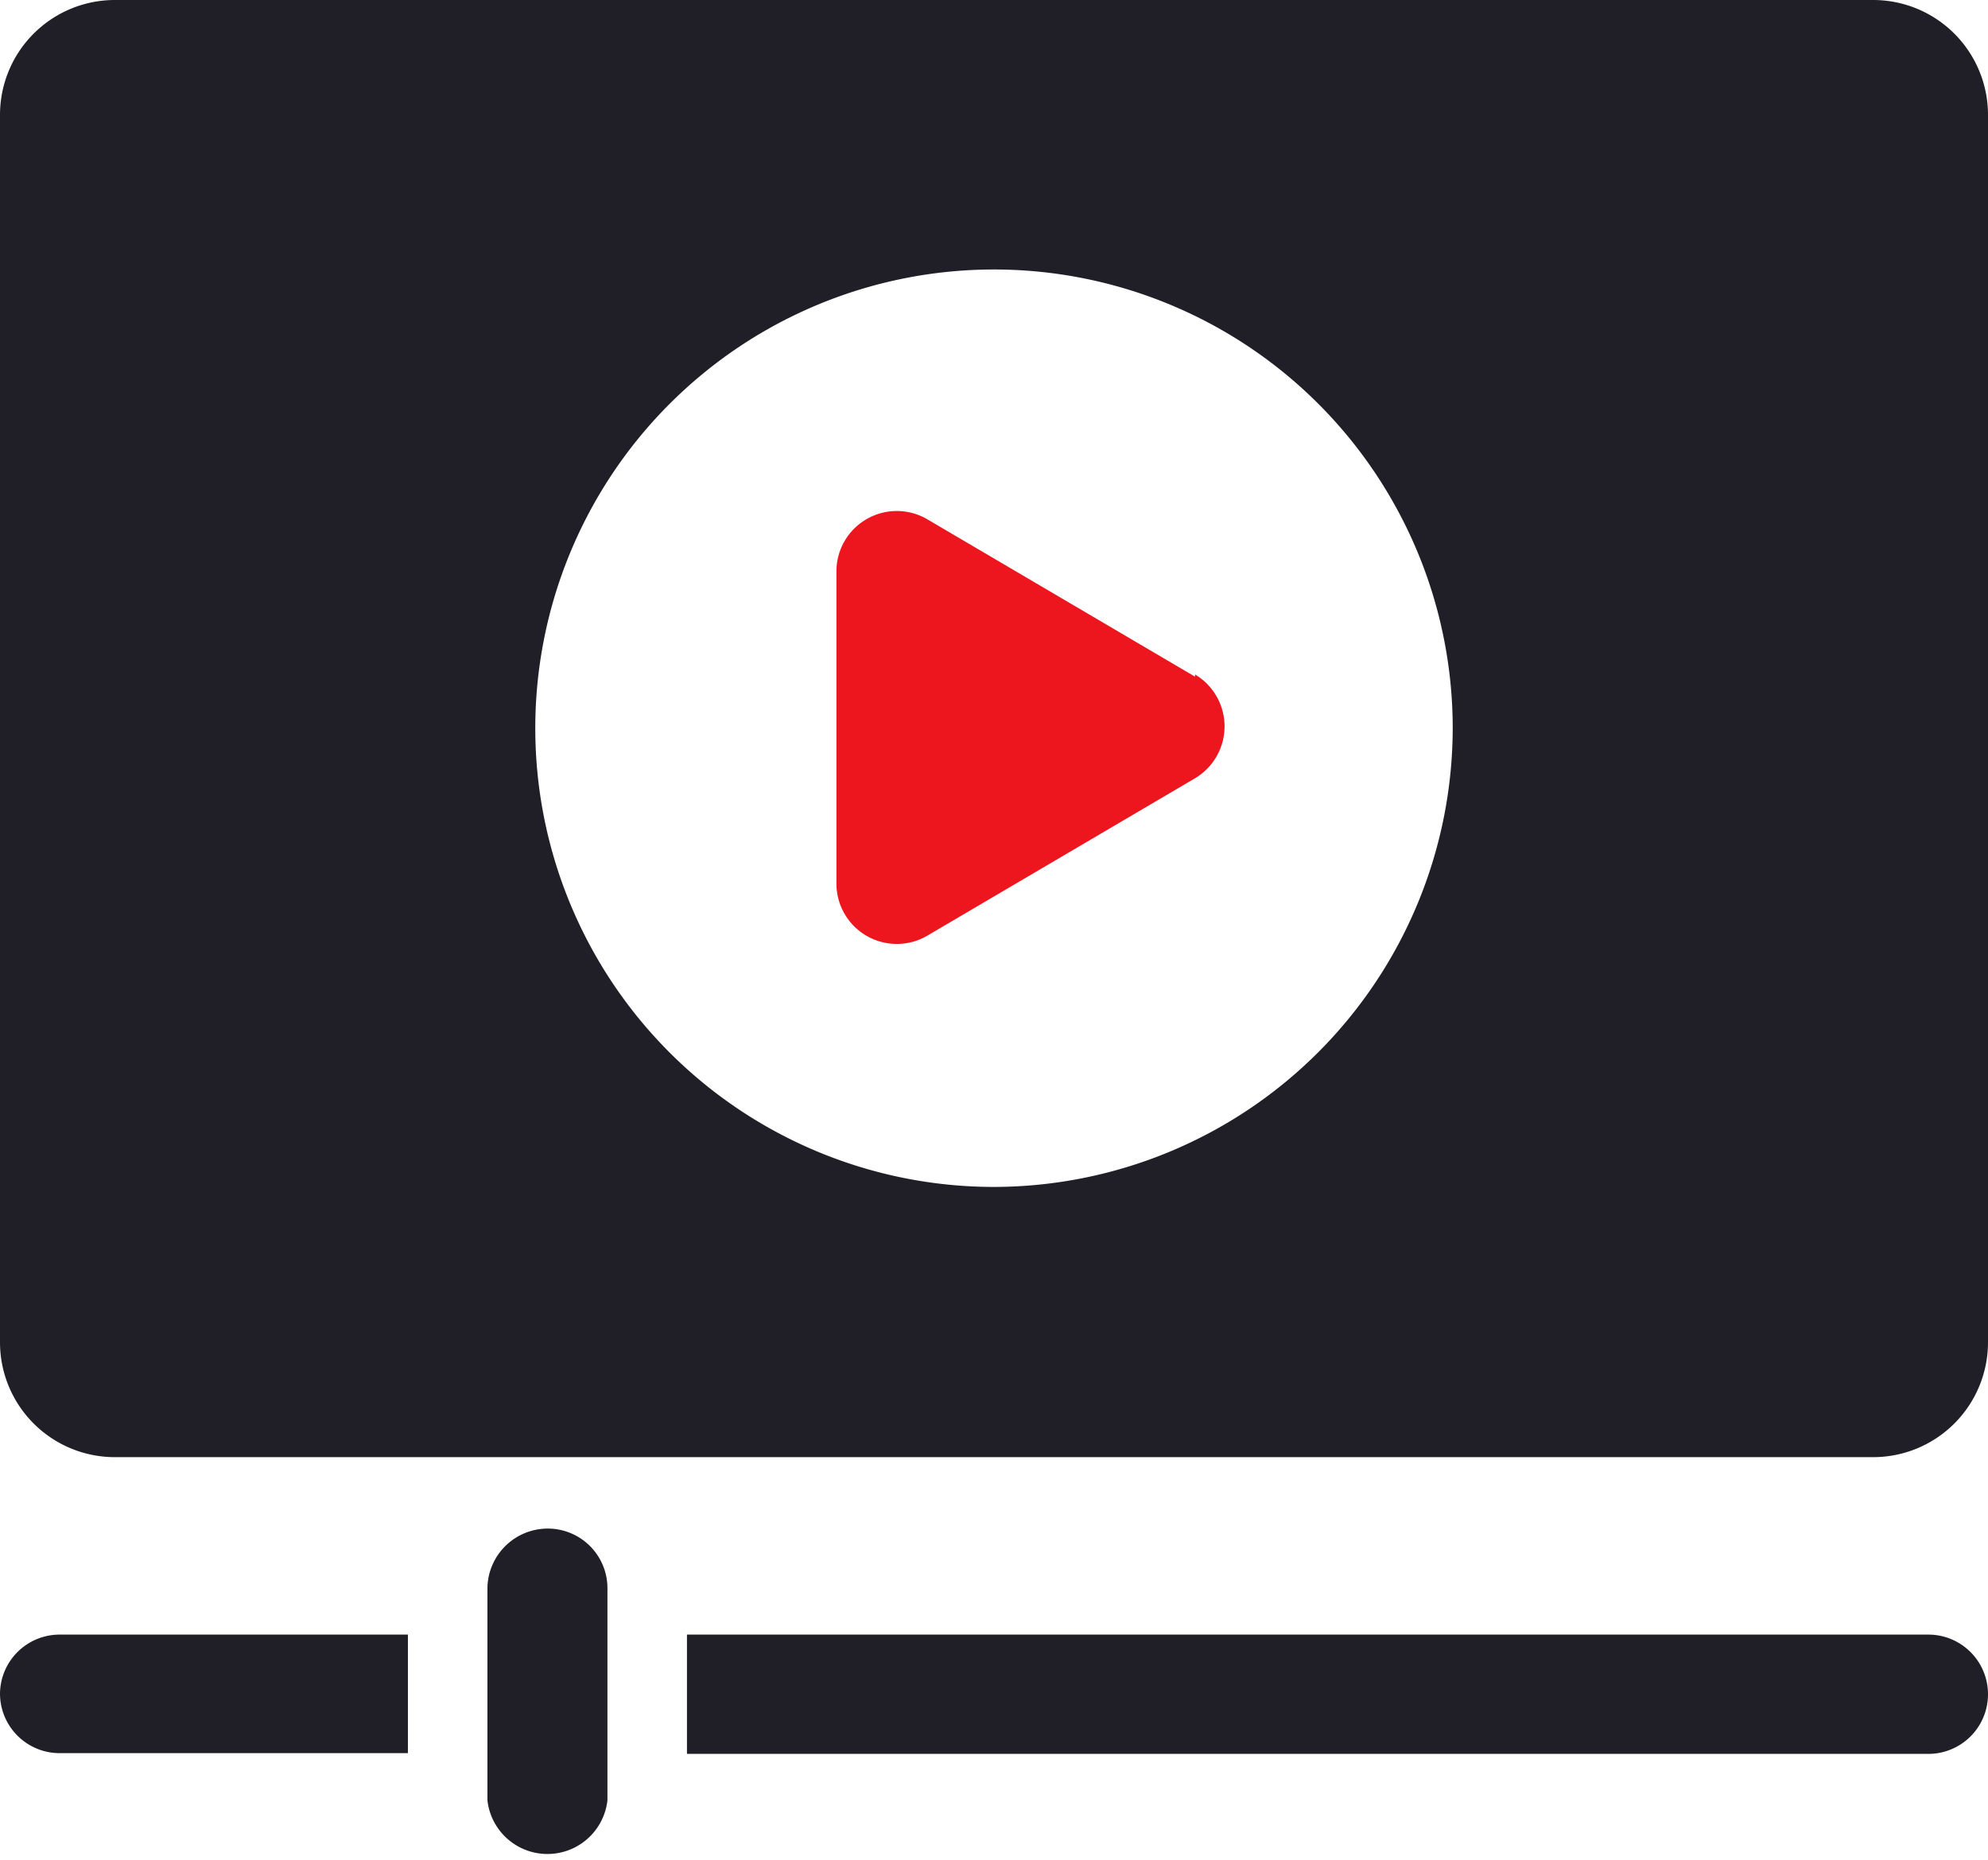
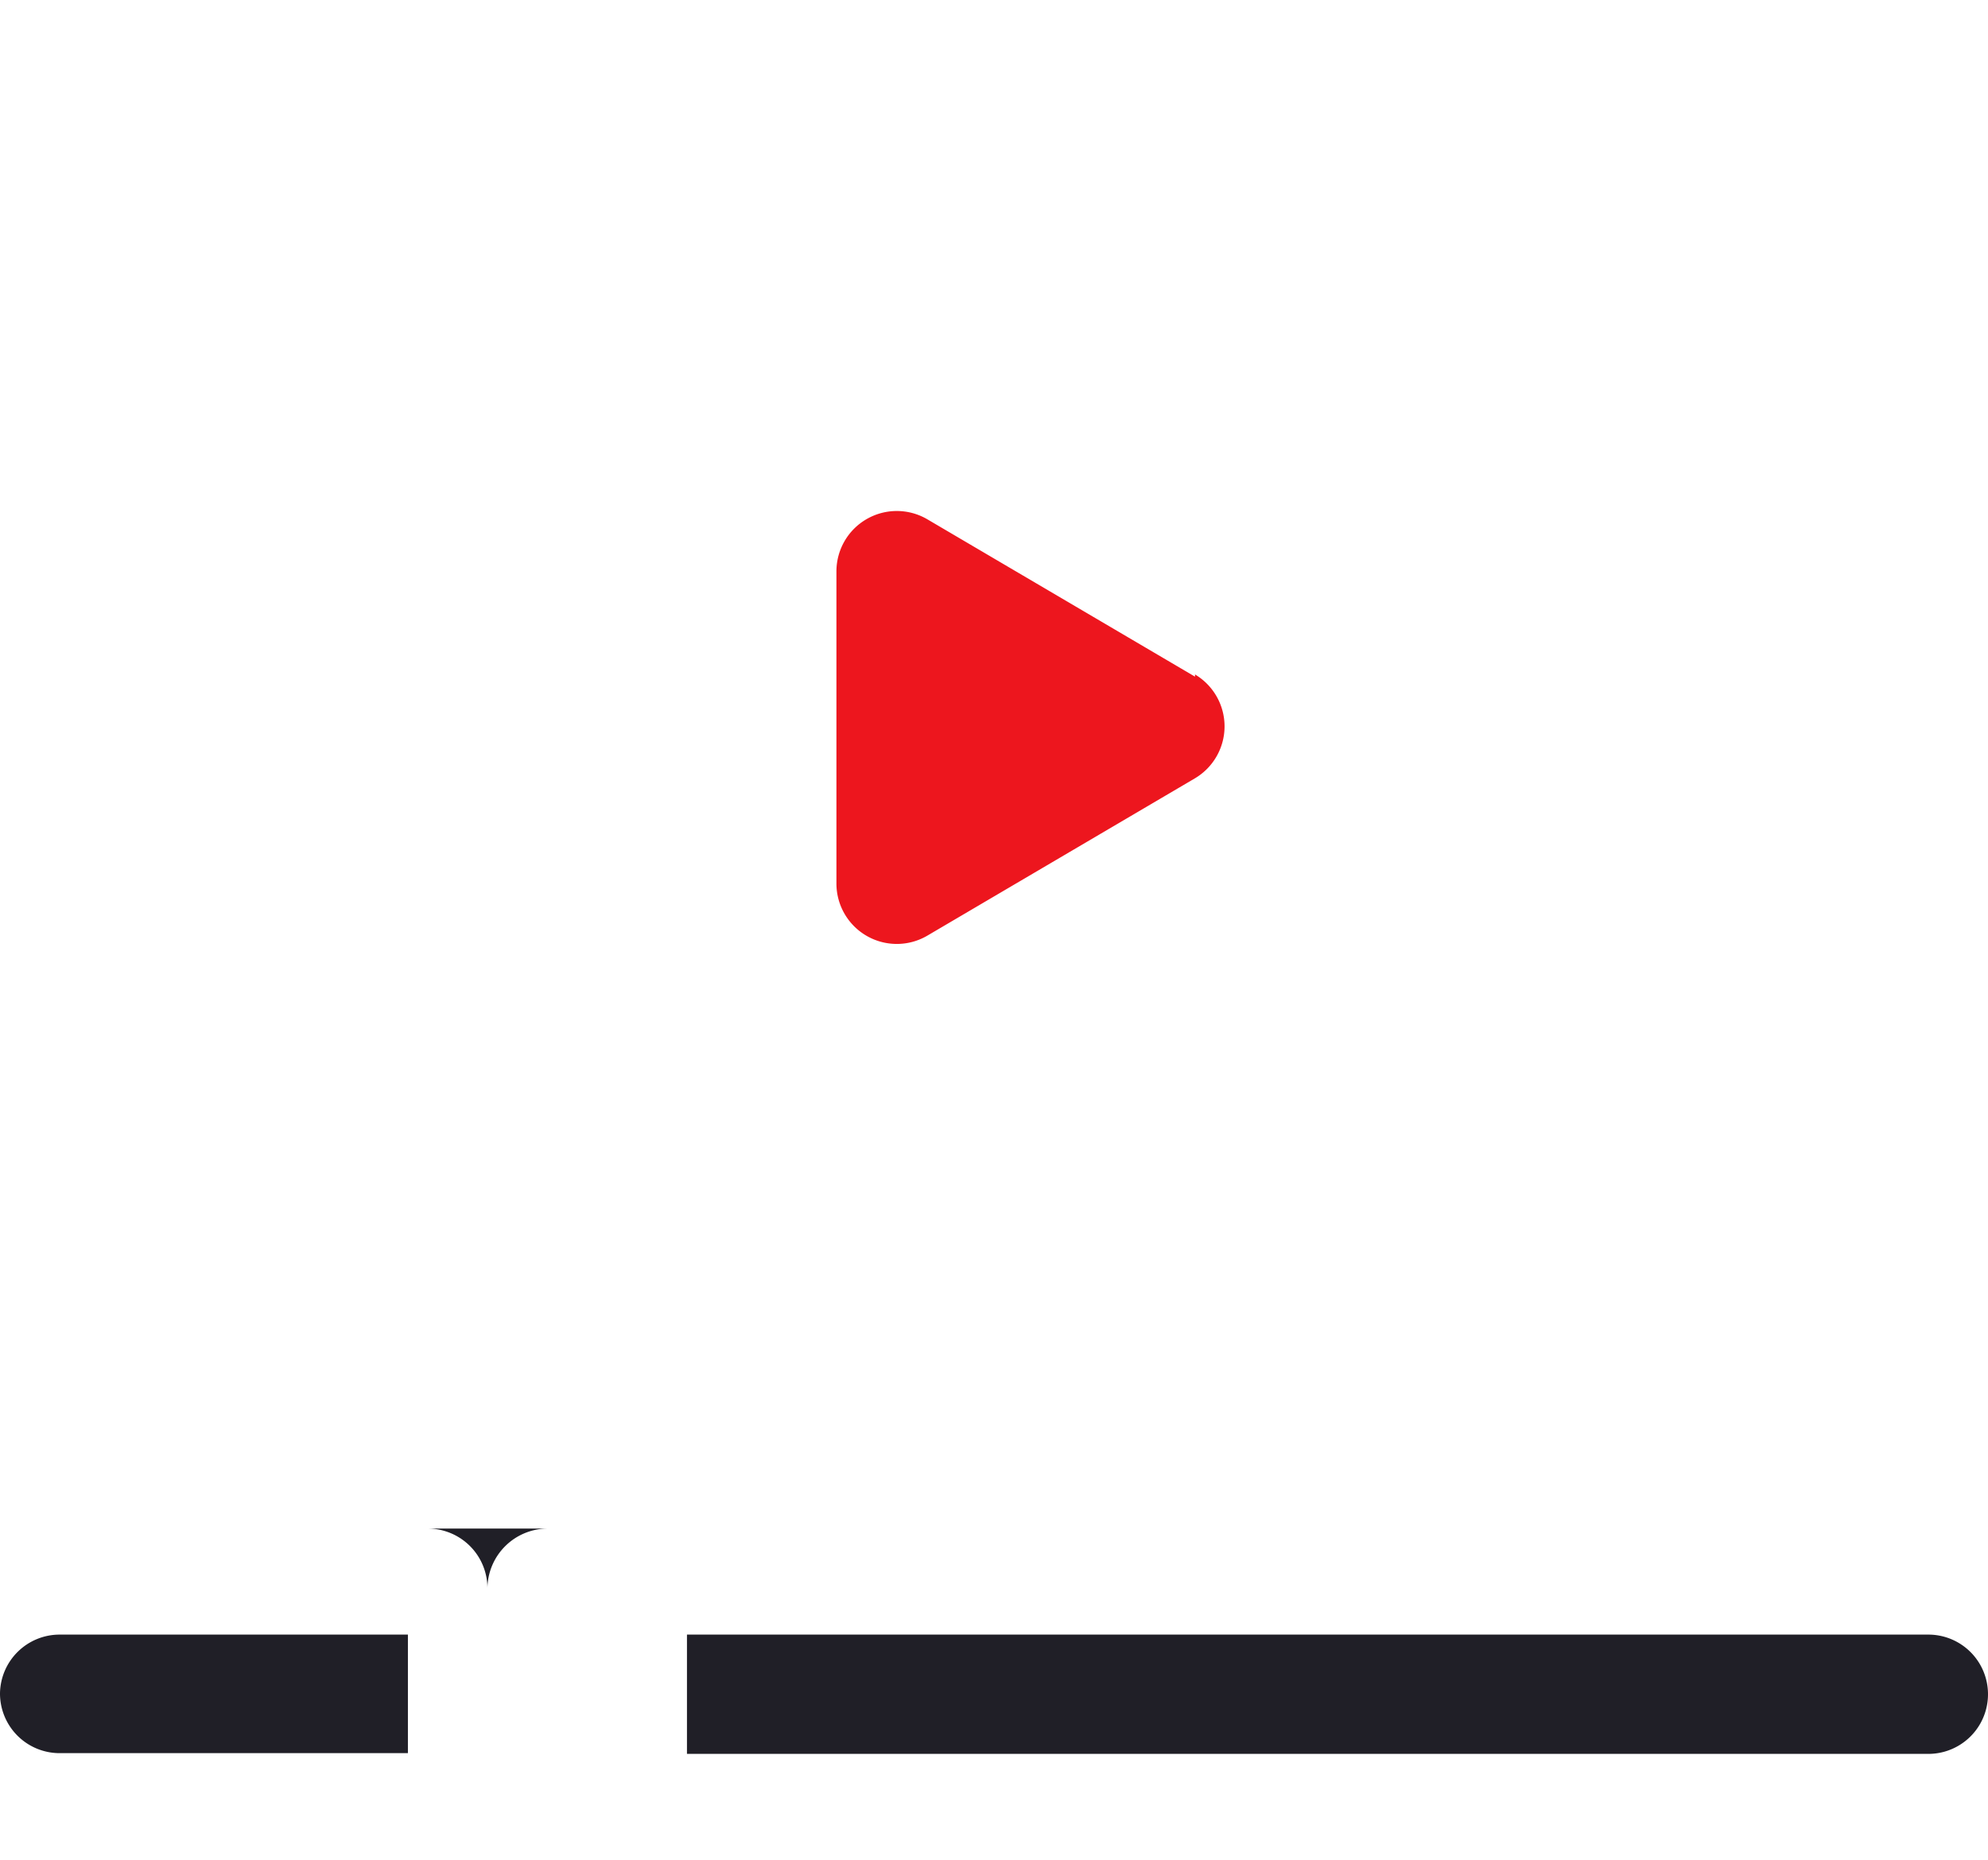
<svg xmlns="http://www.w3.org/2000/svg" viewBox="0 0 27 25.26" width="27" height="25.26">
  <defs>
    <clipPath id="a" transform="translate(0 0)">
      <rect width="27" height="25.26" fill="none" />
    </clipPath>
  </defs>
  <g clip-path="url(#a)">
    <path d="M0,23a.81.81,0,0,0,.81.81H5.54V22.2H.81A.81.81,0,0,0,0,23" transform="translate(0 0)" fill="#201f27" />
    <path d="M26.19,22.2H9.33v1.62H26.19a.81.81,0,1,0,0-1.62" transform="translate(0 0)" fill="#201f27" />
-     <path d="M7.44,20.76a.82.82,0,0,0-.82.81v2.88a.82.82,0,0,0,1.63,0V21.57a.81.81,0,0,0-.81-.81" transform="translate(0 0)" fill="#201f27" />
-     <path d="M25.44,0H1.56A1.56,1.56,0,0,0,0,1.56V18.23a1.56,1.56,0,0,0,1.56,1.56H25.44A1.56,1.56,0,0,0,27,18.23V1.56A1.56,1.56,0,0,0,25.44,0M13.5,16.12a6.23,6.23,0,1,1,6.23-6.23,6.24,6.24,0,0,1-6.23,6.23" transform="translate(0 0)" fill="#201f27" />
+     <path d="M7.44,20.76a.82.82,0,0,0-.82.81v2.88V21.57a.81.81,0,0,0-.81-.81" transform="translate(0 0)" fill="#201f27" />
    <path d="M16.23,9.19,12.59,7.05a.82.82,0,0,0-1.23.71V12a.82.82,0,0,0,1.23.71l3.64-2.14a.82.82,0,0,0,0-1.41" transform="translate(0 0)" fill="#ed161e" />
  </g>
</svg>